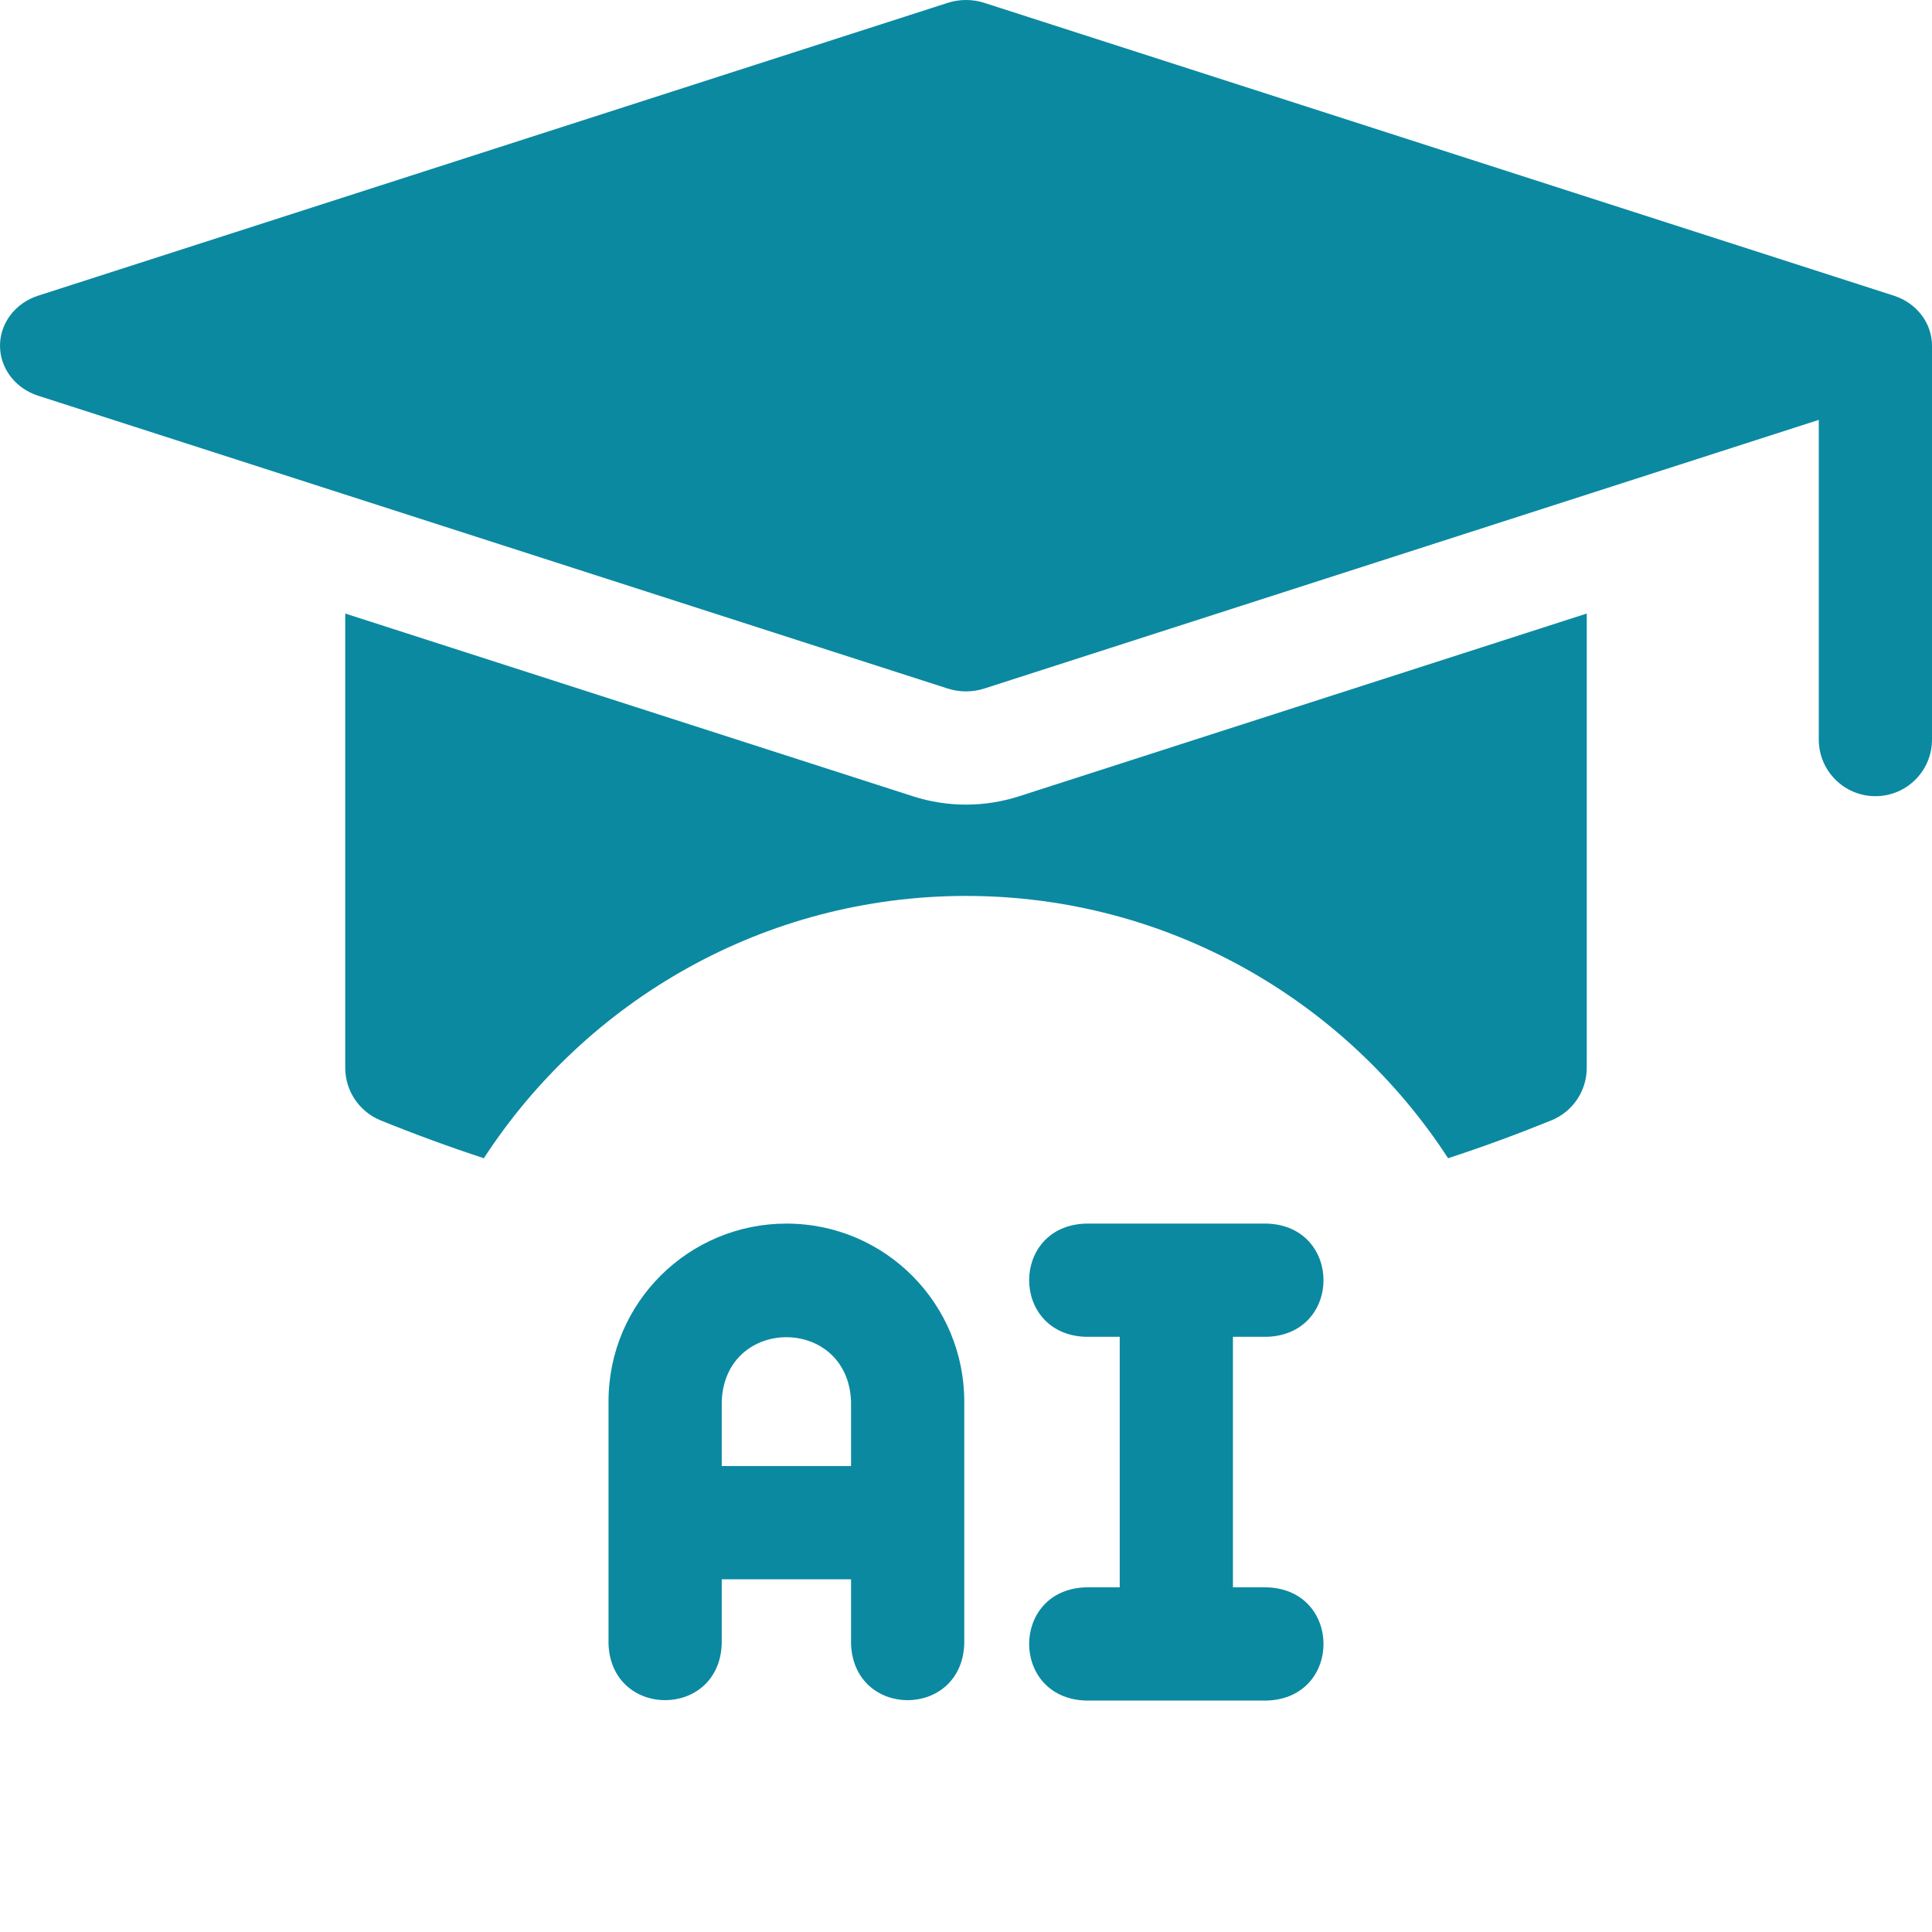
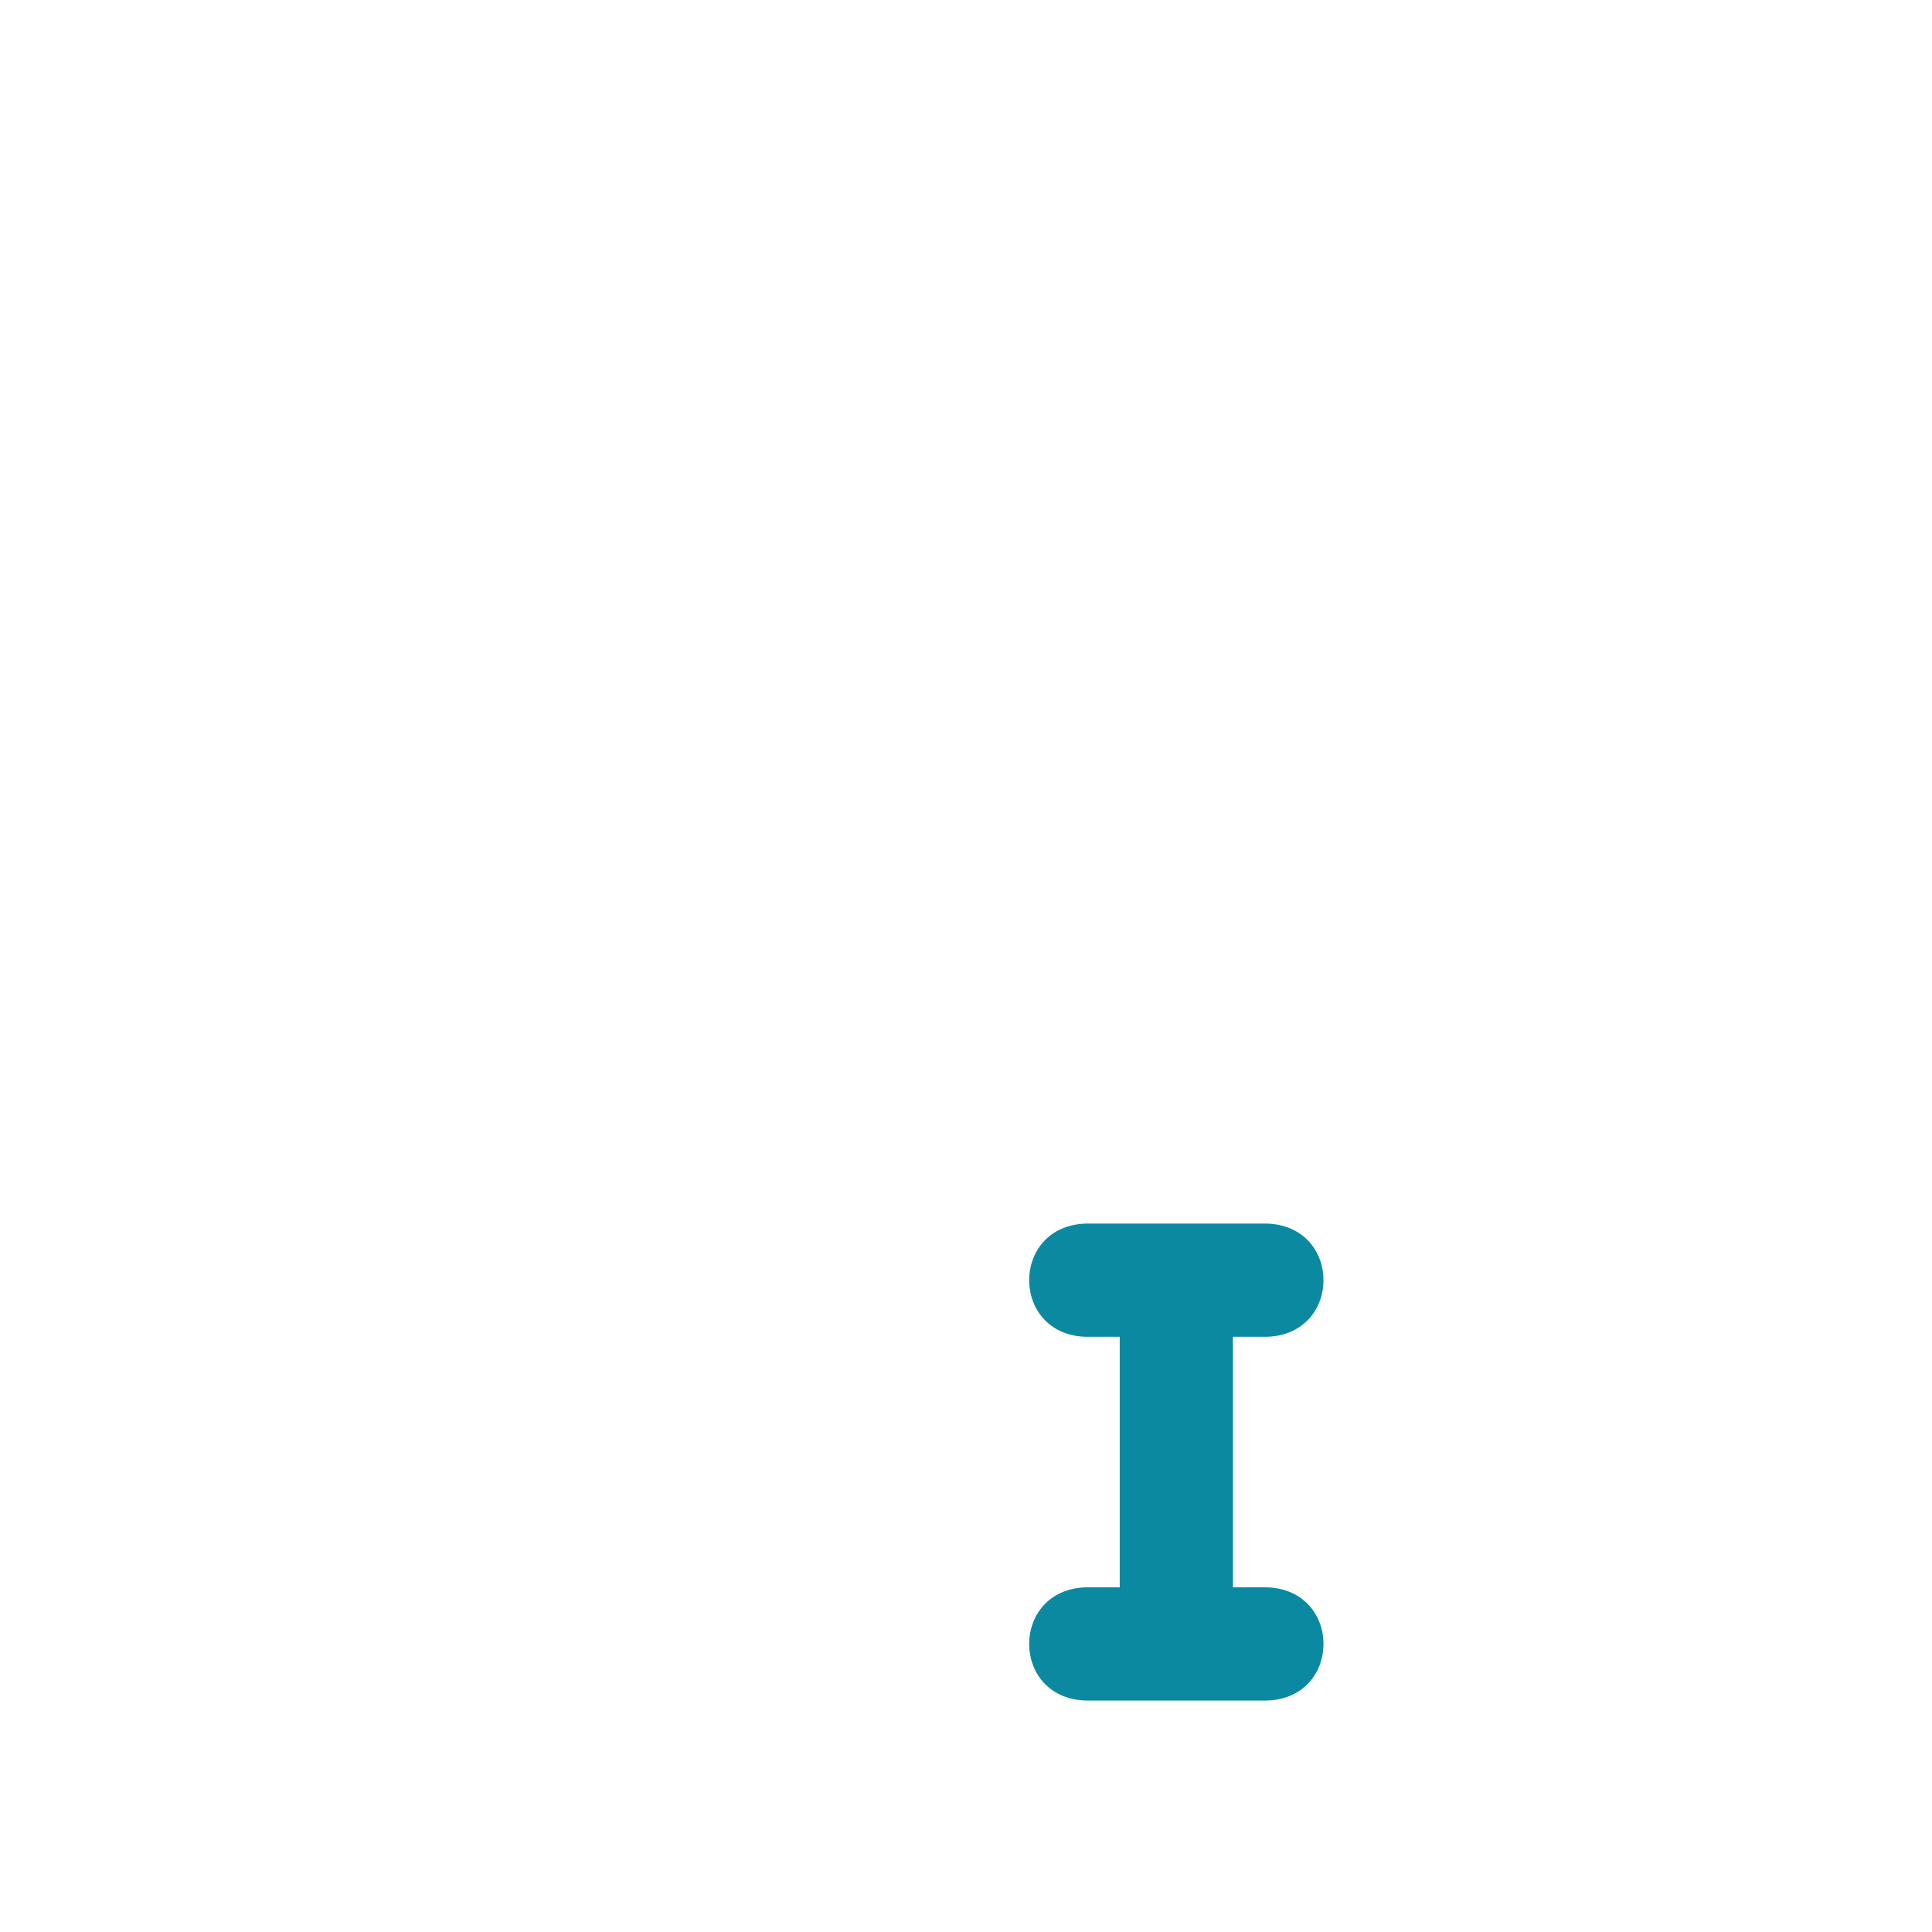
<svg xmlns="http://www.w3.org/2000/svg" width="30" height="30" viewBox="0 0 30 30" fill="none">
-   <path d="M30 5.368C30 5.017 29.762 4.705 29.407 4.591L15.286 0.045C15.101 -0.015 14.899 -0.015 14.714 0.045L0.593 4.591C0.238 4.705 0 5.017 0 5.368C0 5.719 0.238 6.031 0.593 6.145L14.714 10.691C14.899 10.751 15.101 10.751 15.286 10.691L28.242 6.52V11.484C28.242 11.97 28.636 12.363 29.121 12.363C29.607 12.363 30 11.97 30 11.484C30 11.484 30 5.43 30 5.368Z" fill="#0B89A1" />
-   <path d="M12.211 19C10.699 19 9.449 20.222 9.449 21.762V25.527C9.492 26.692 11.164 26.691 11.207 25.527V24.523H13.215V25.527C13.258 26.692 14.93 26.691 14.973 25.527V21.762C14.973 20.253 13.754 19 12.211 19ZM13.215 22.765H11.207V21.762C11.255 20.432 13.166 20.431 13.215 21.762V22.765Z" fill="#0B89A1" />
  <path d="M19.678 20.758C20.843 20.714 20.842 19.043 19.678 19H16.854C15.689 19.043 15.69 20.715 16.854 20.758H17.387V24.648H16.854C15.689 24.692 15.69 26.363 16.854 26.406H19.678C20.843 26.363 20.842 24.691 19.678 24.648H19.145V20.758H19.678Z" fill="#0B89A1" />
-   <path d="M24.639 9.527V16.582C24.639 16.939 24.422 17.261 24.092 17.396C23.565 17.61 23.03 17.807 22.486 17.985C20.894 15.536 18.133 13.912 15 13.912C11.867 13.912 9.106 15.536 7.513 17.985C6.971 17.807 6.435 17.61 5.908 17.396C5.578 17.261 5.361 16.939 5.361 16.582V9.527L14.174 12.364C14.44 12.45 14.718 12.494 15 12.494C15.282 12.494 15.56 12.45 15.826 12.364L24.639 9.527Z" fill="#0B89A1" />
</svg>